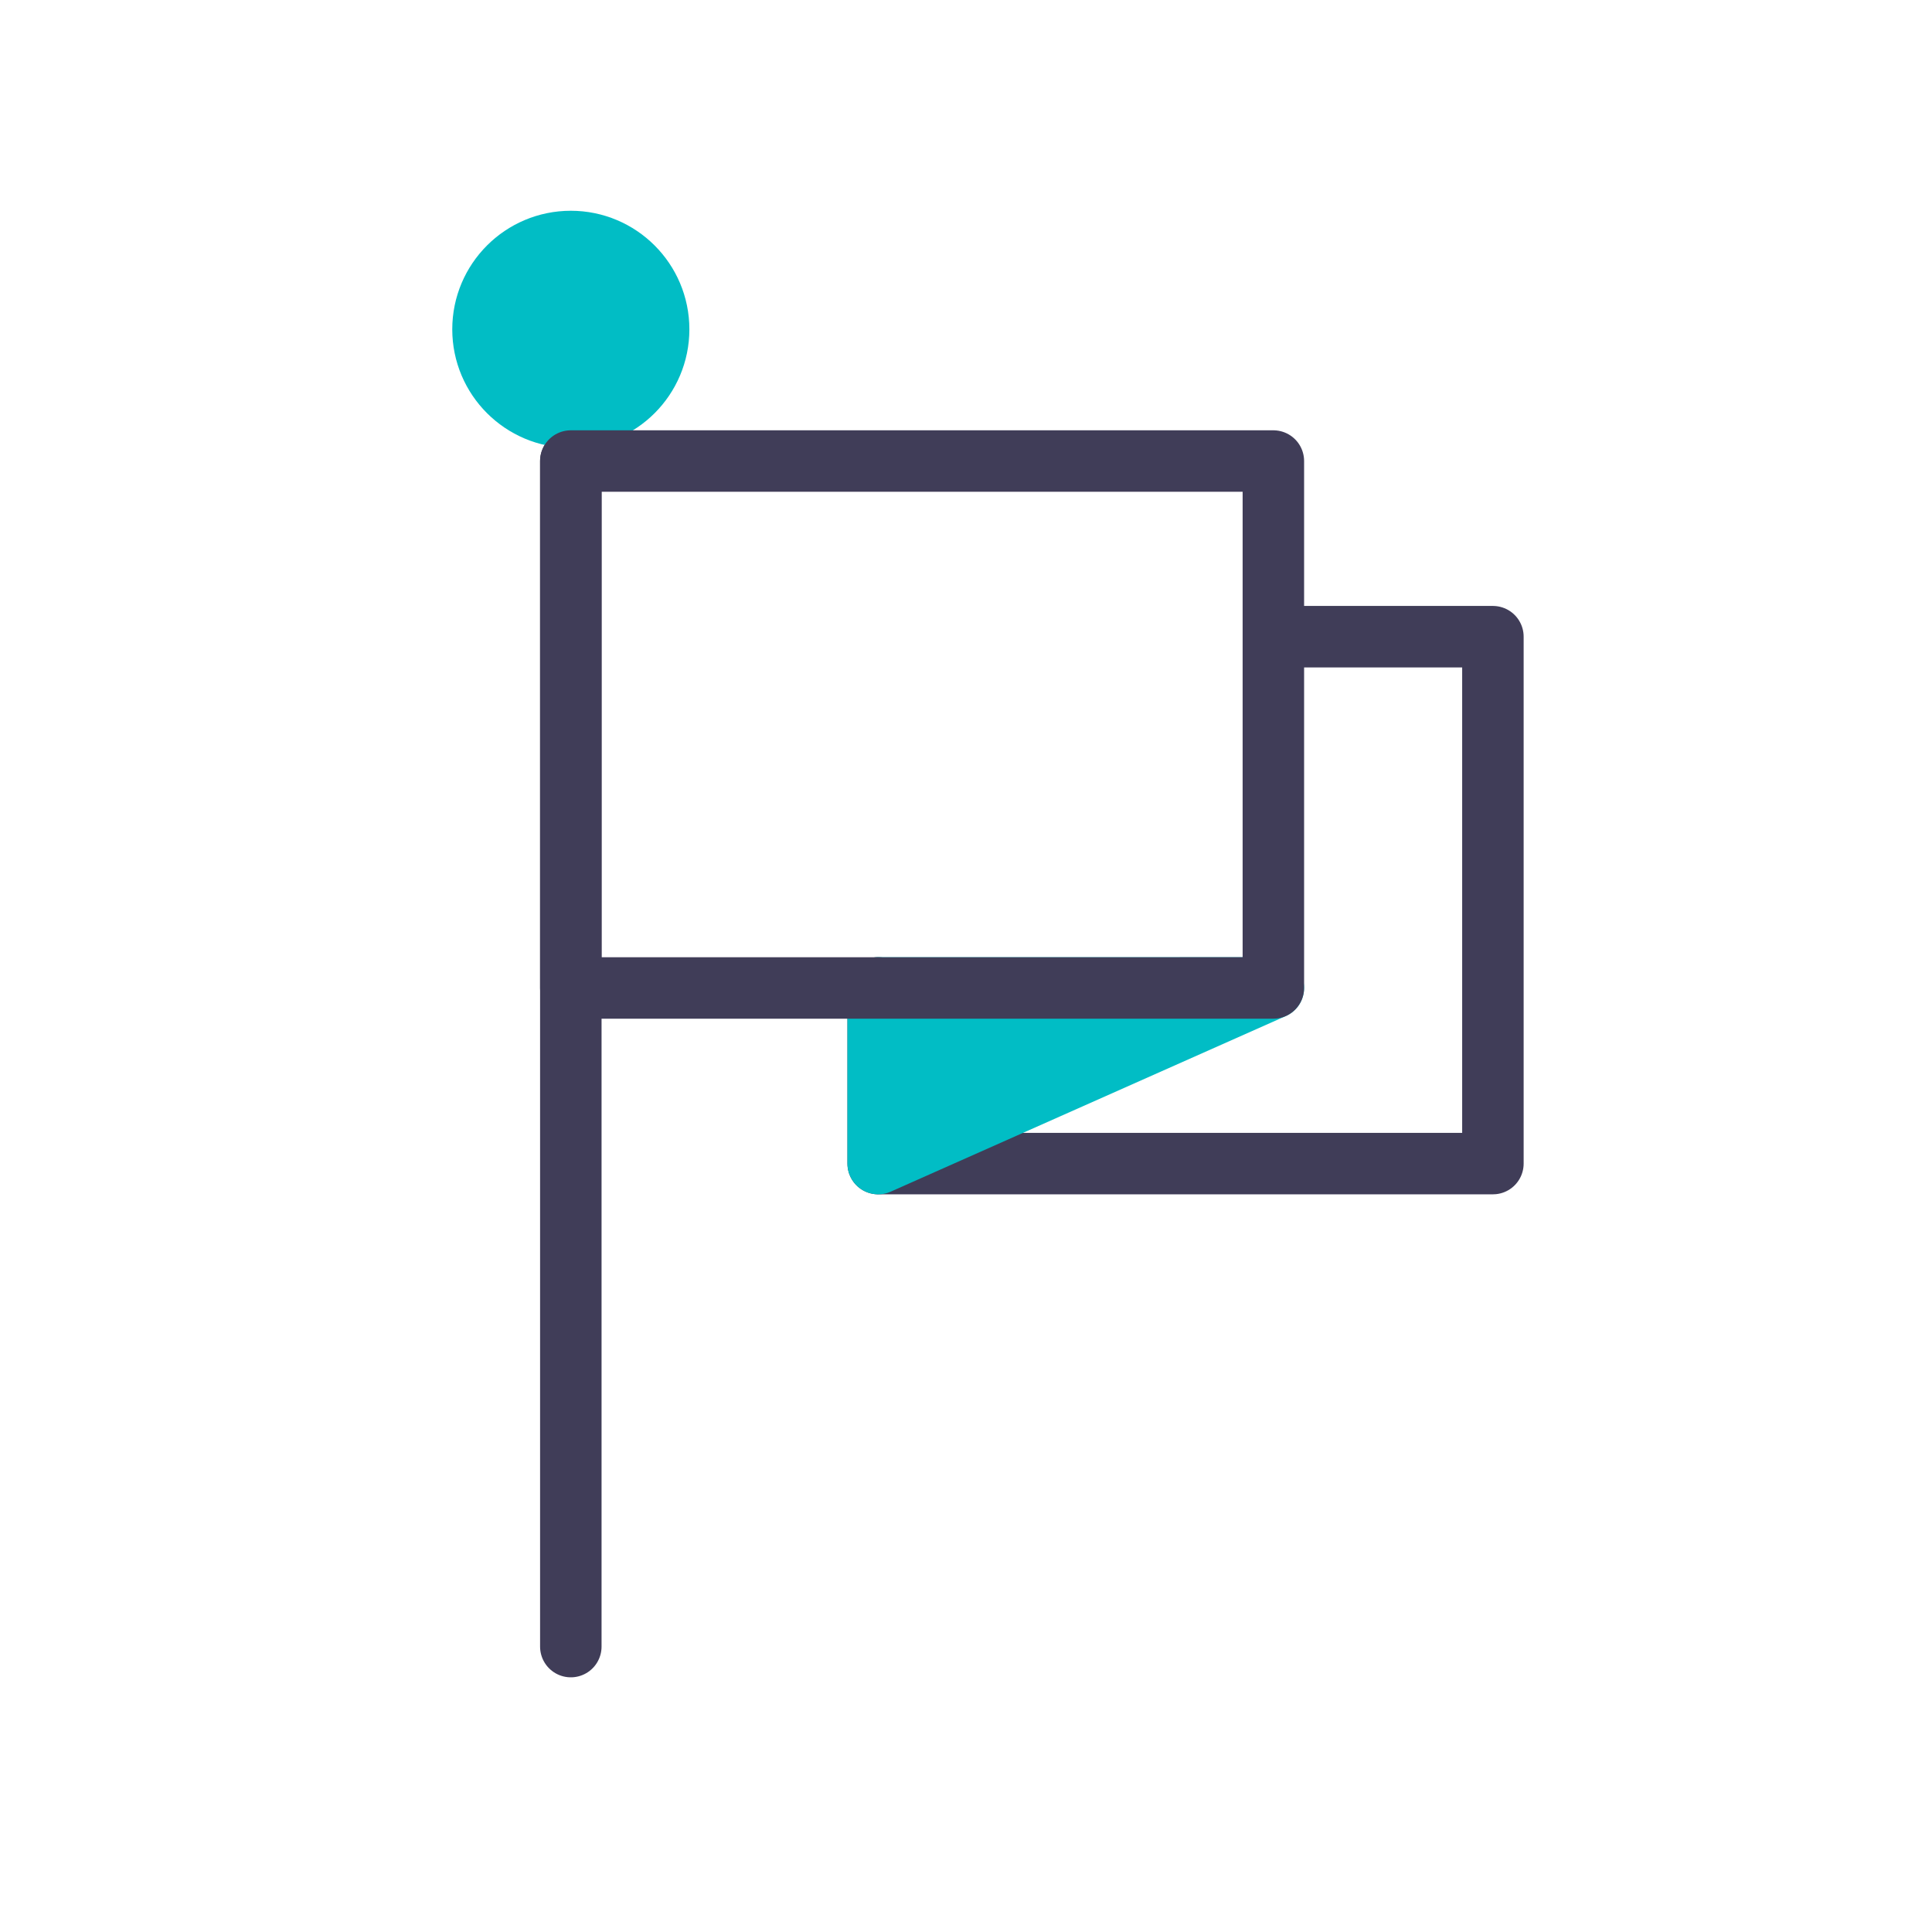
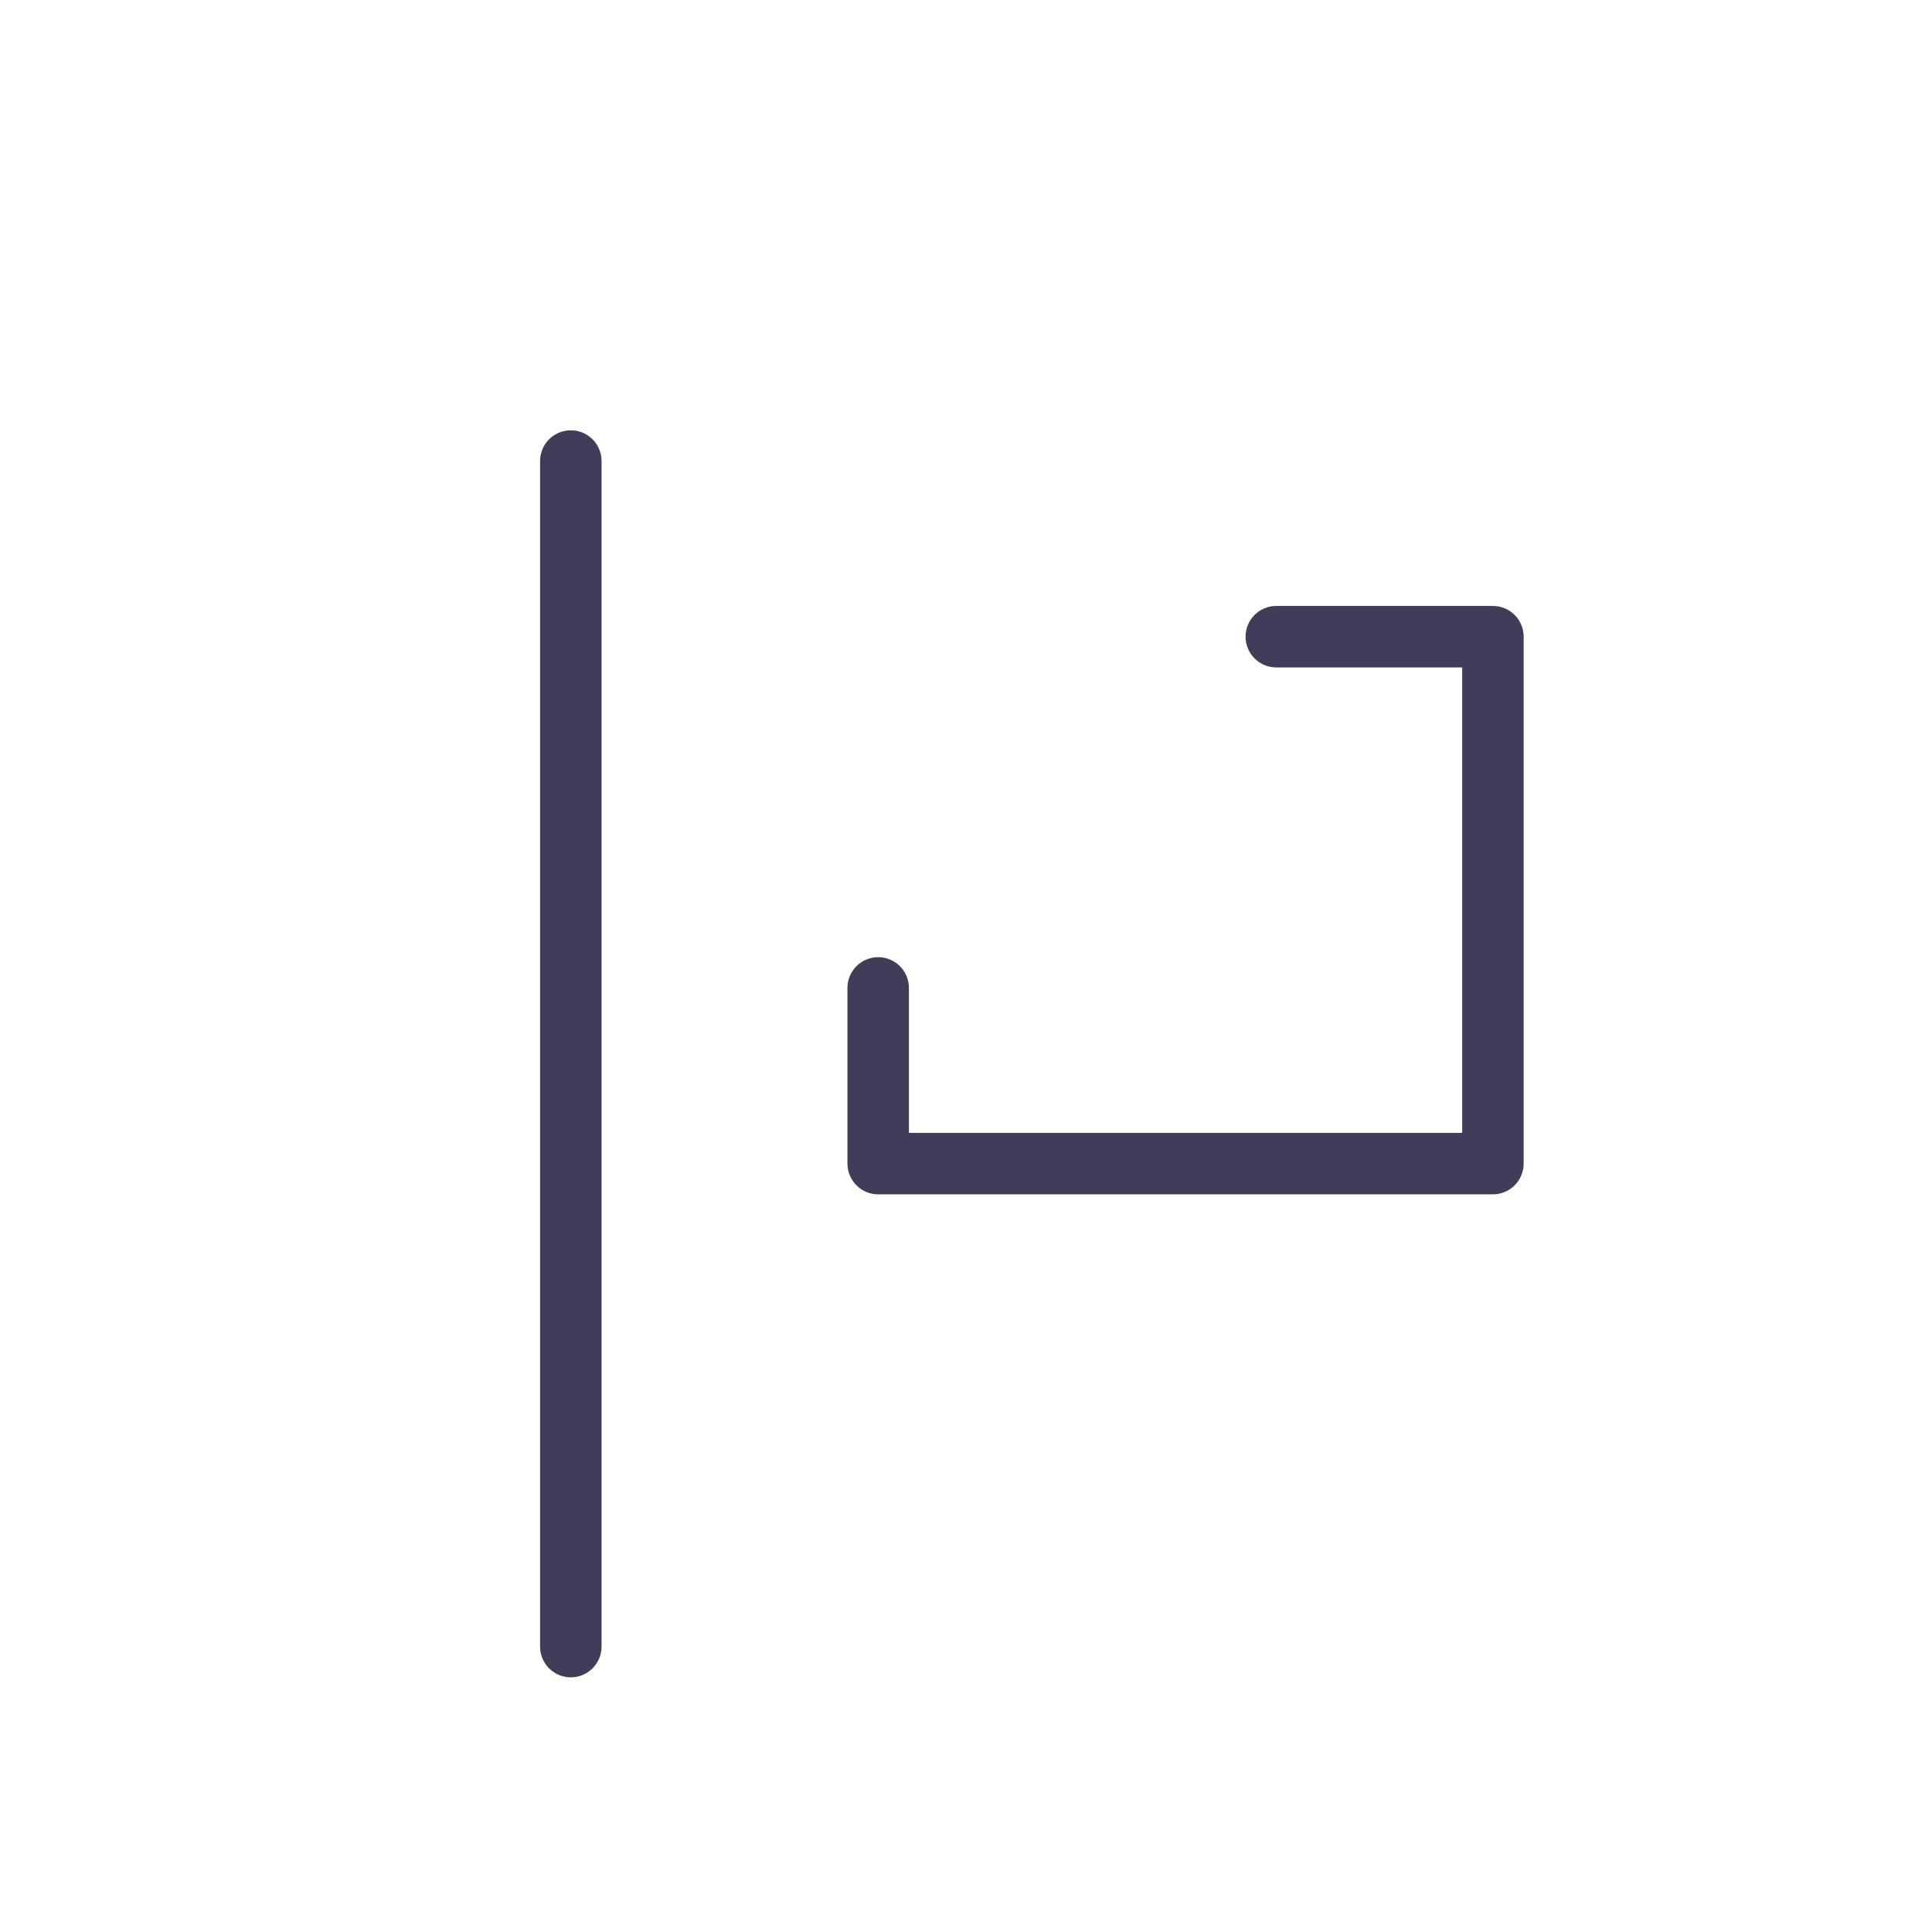
<svg xmlns="http://www.w3.org/2000/svg" width="44" height="44" viewBox="0 0 44 44">
  <g fill="none" fill-rule="evenodd" stroke-linecap="round" stroke-linejoin="round" stroke-width="1.4">
    <path stroke="#403D58" d="M29.067 14.5H34v12H20v-4.001M13 10.5v27" />
-     <path fill="#01BDC5" fill-rule="nonzero" stroke="#01BDC5" d="M29 22.5l-9 4v-4z" />
-     <circle cx="13" cy="7.5" r="2" fill="#01BDC5" stroke="#01BDC5" />
-     <path stroke="#403D58" d="M13 10.5h16v12H13z" />
  </g>
</svg>